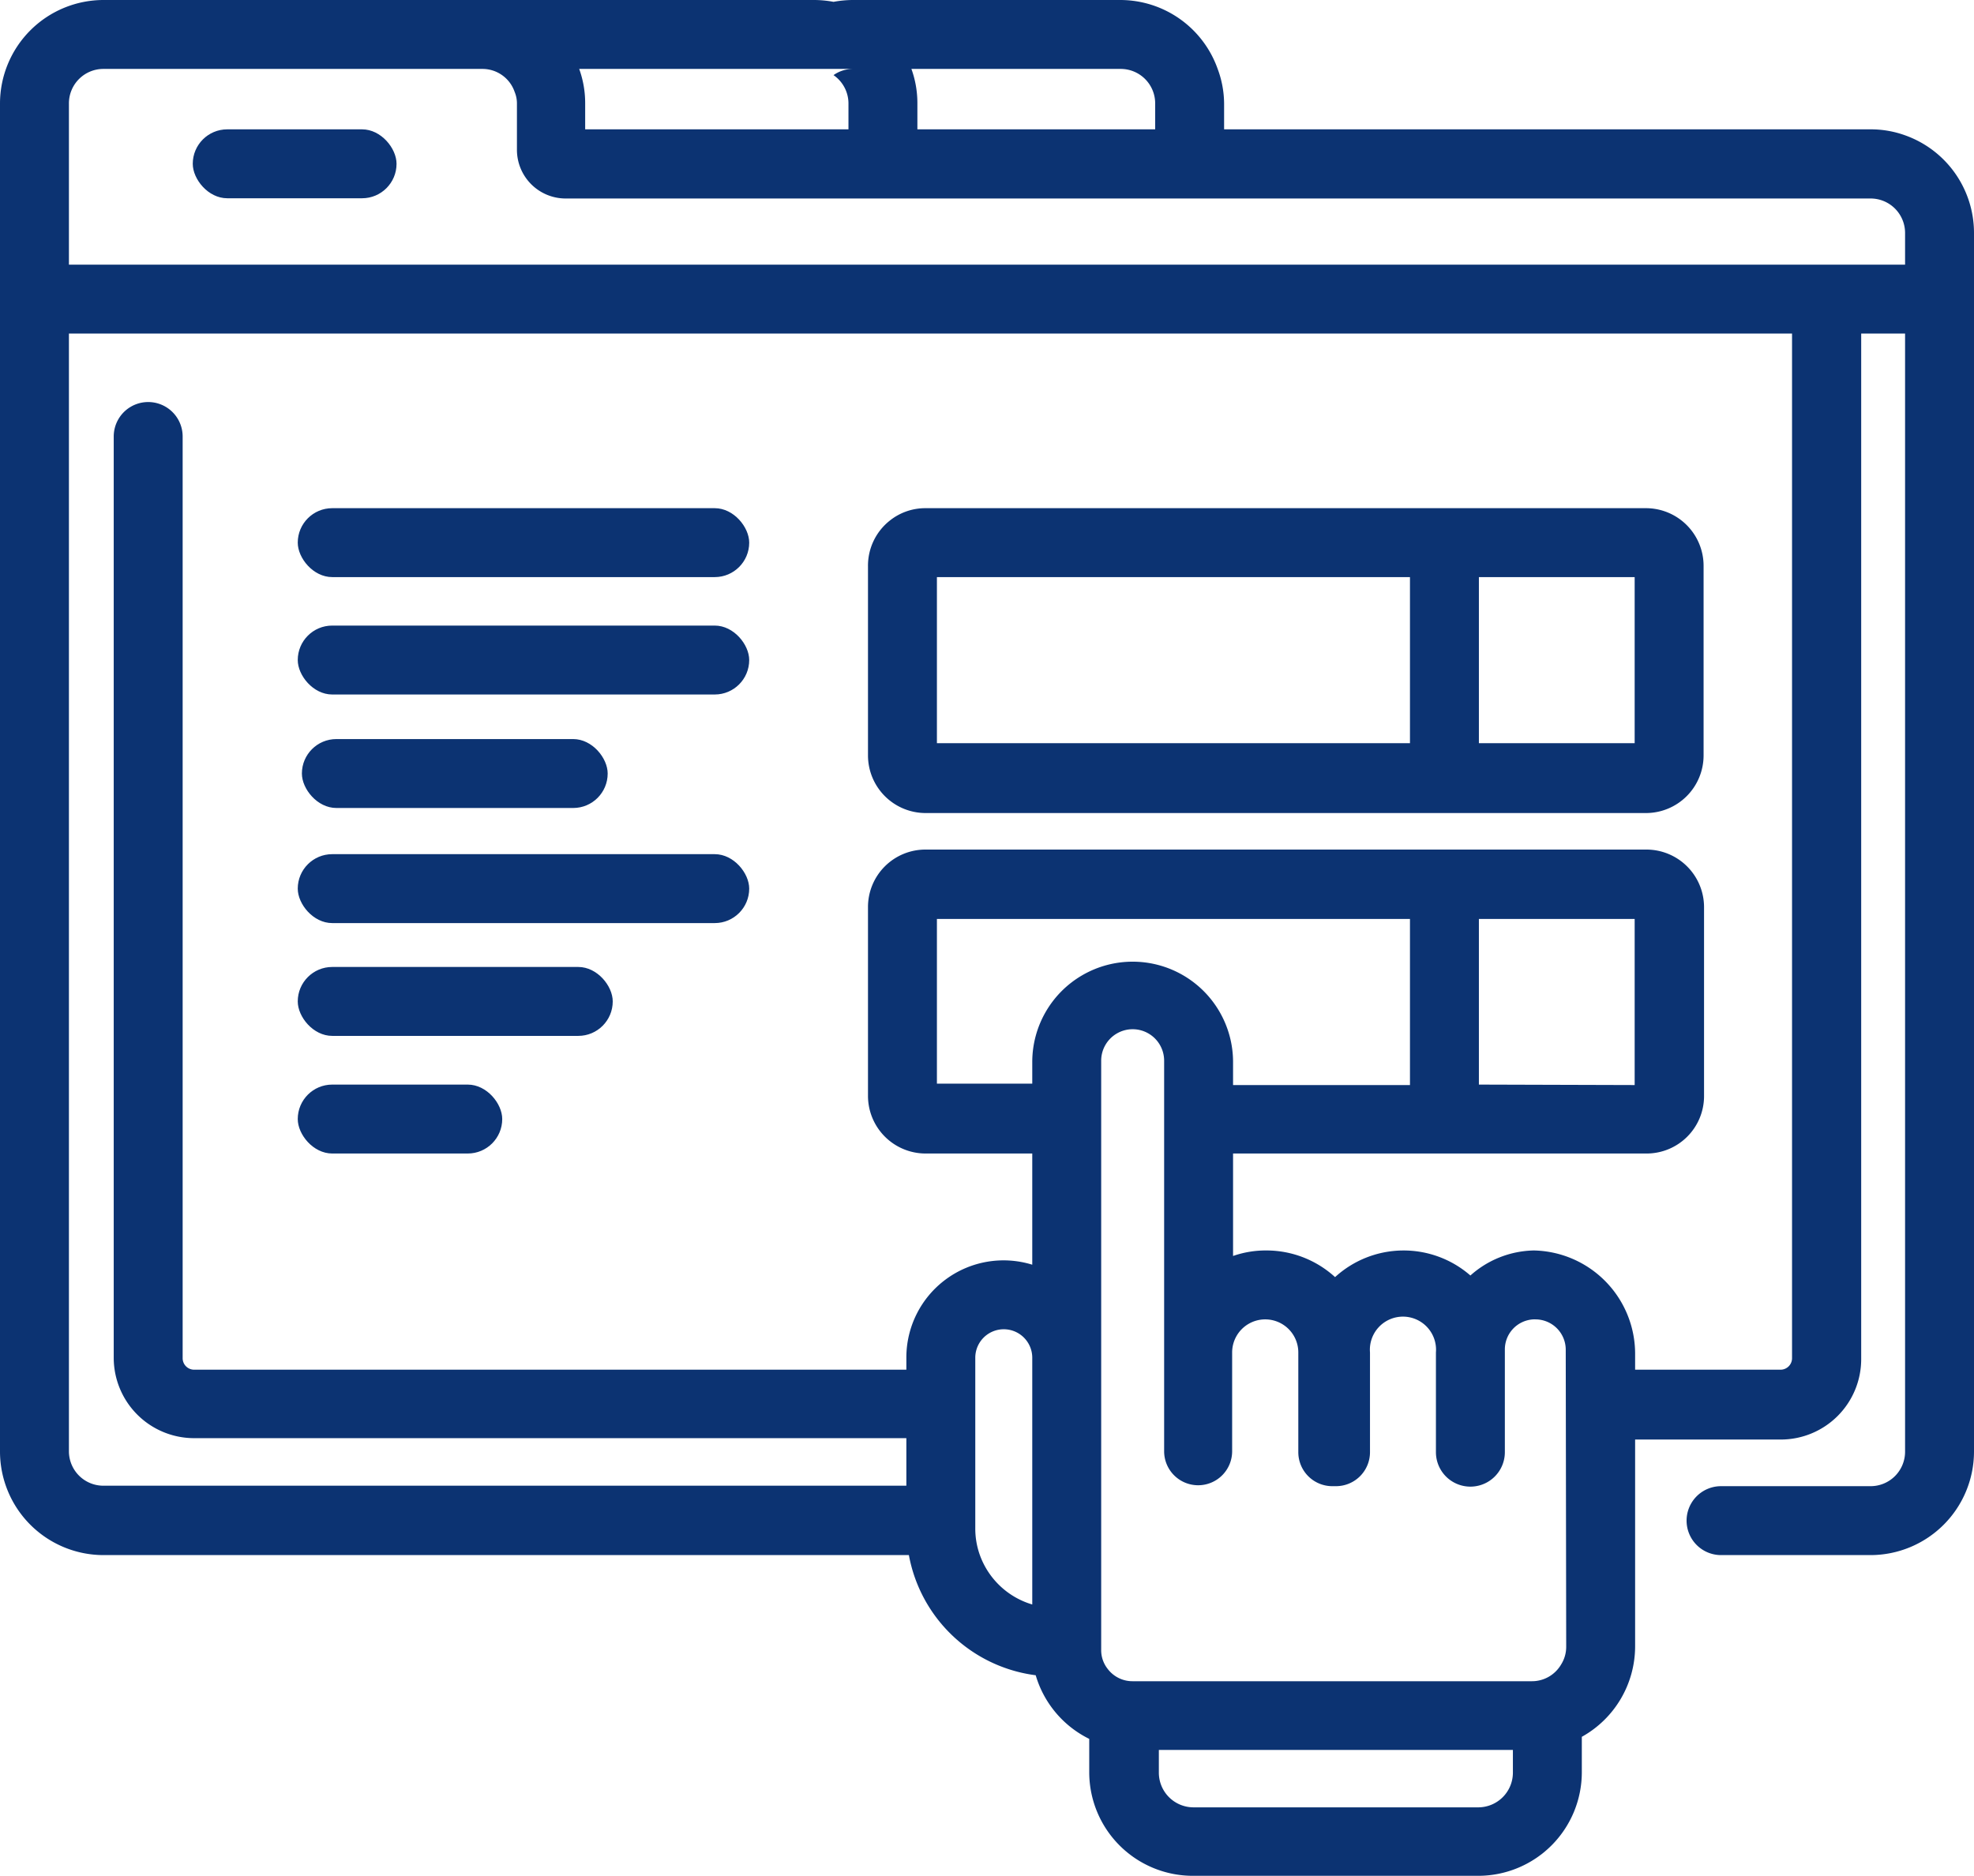
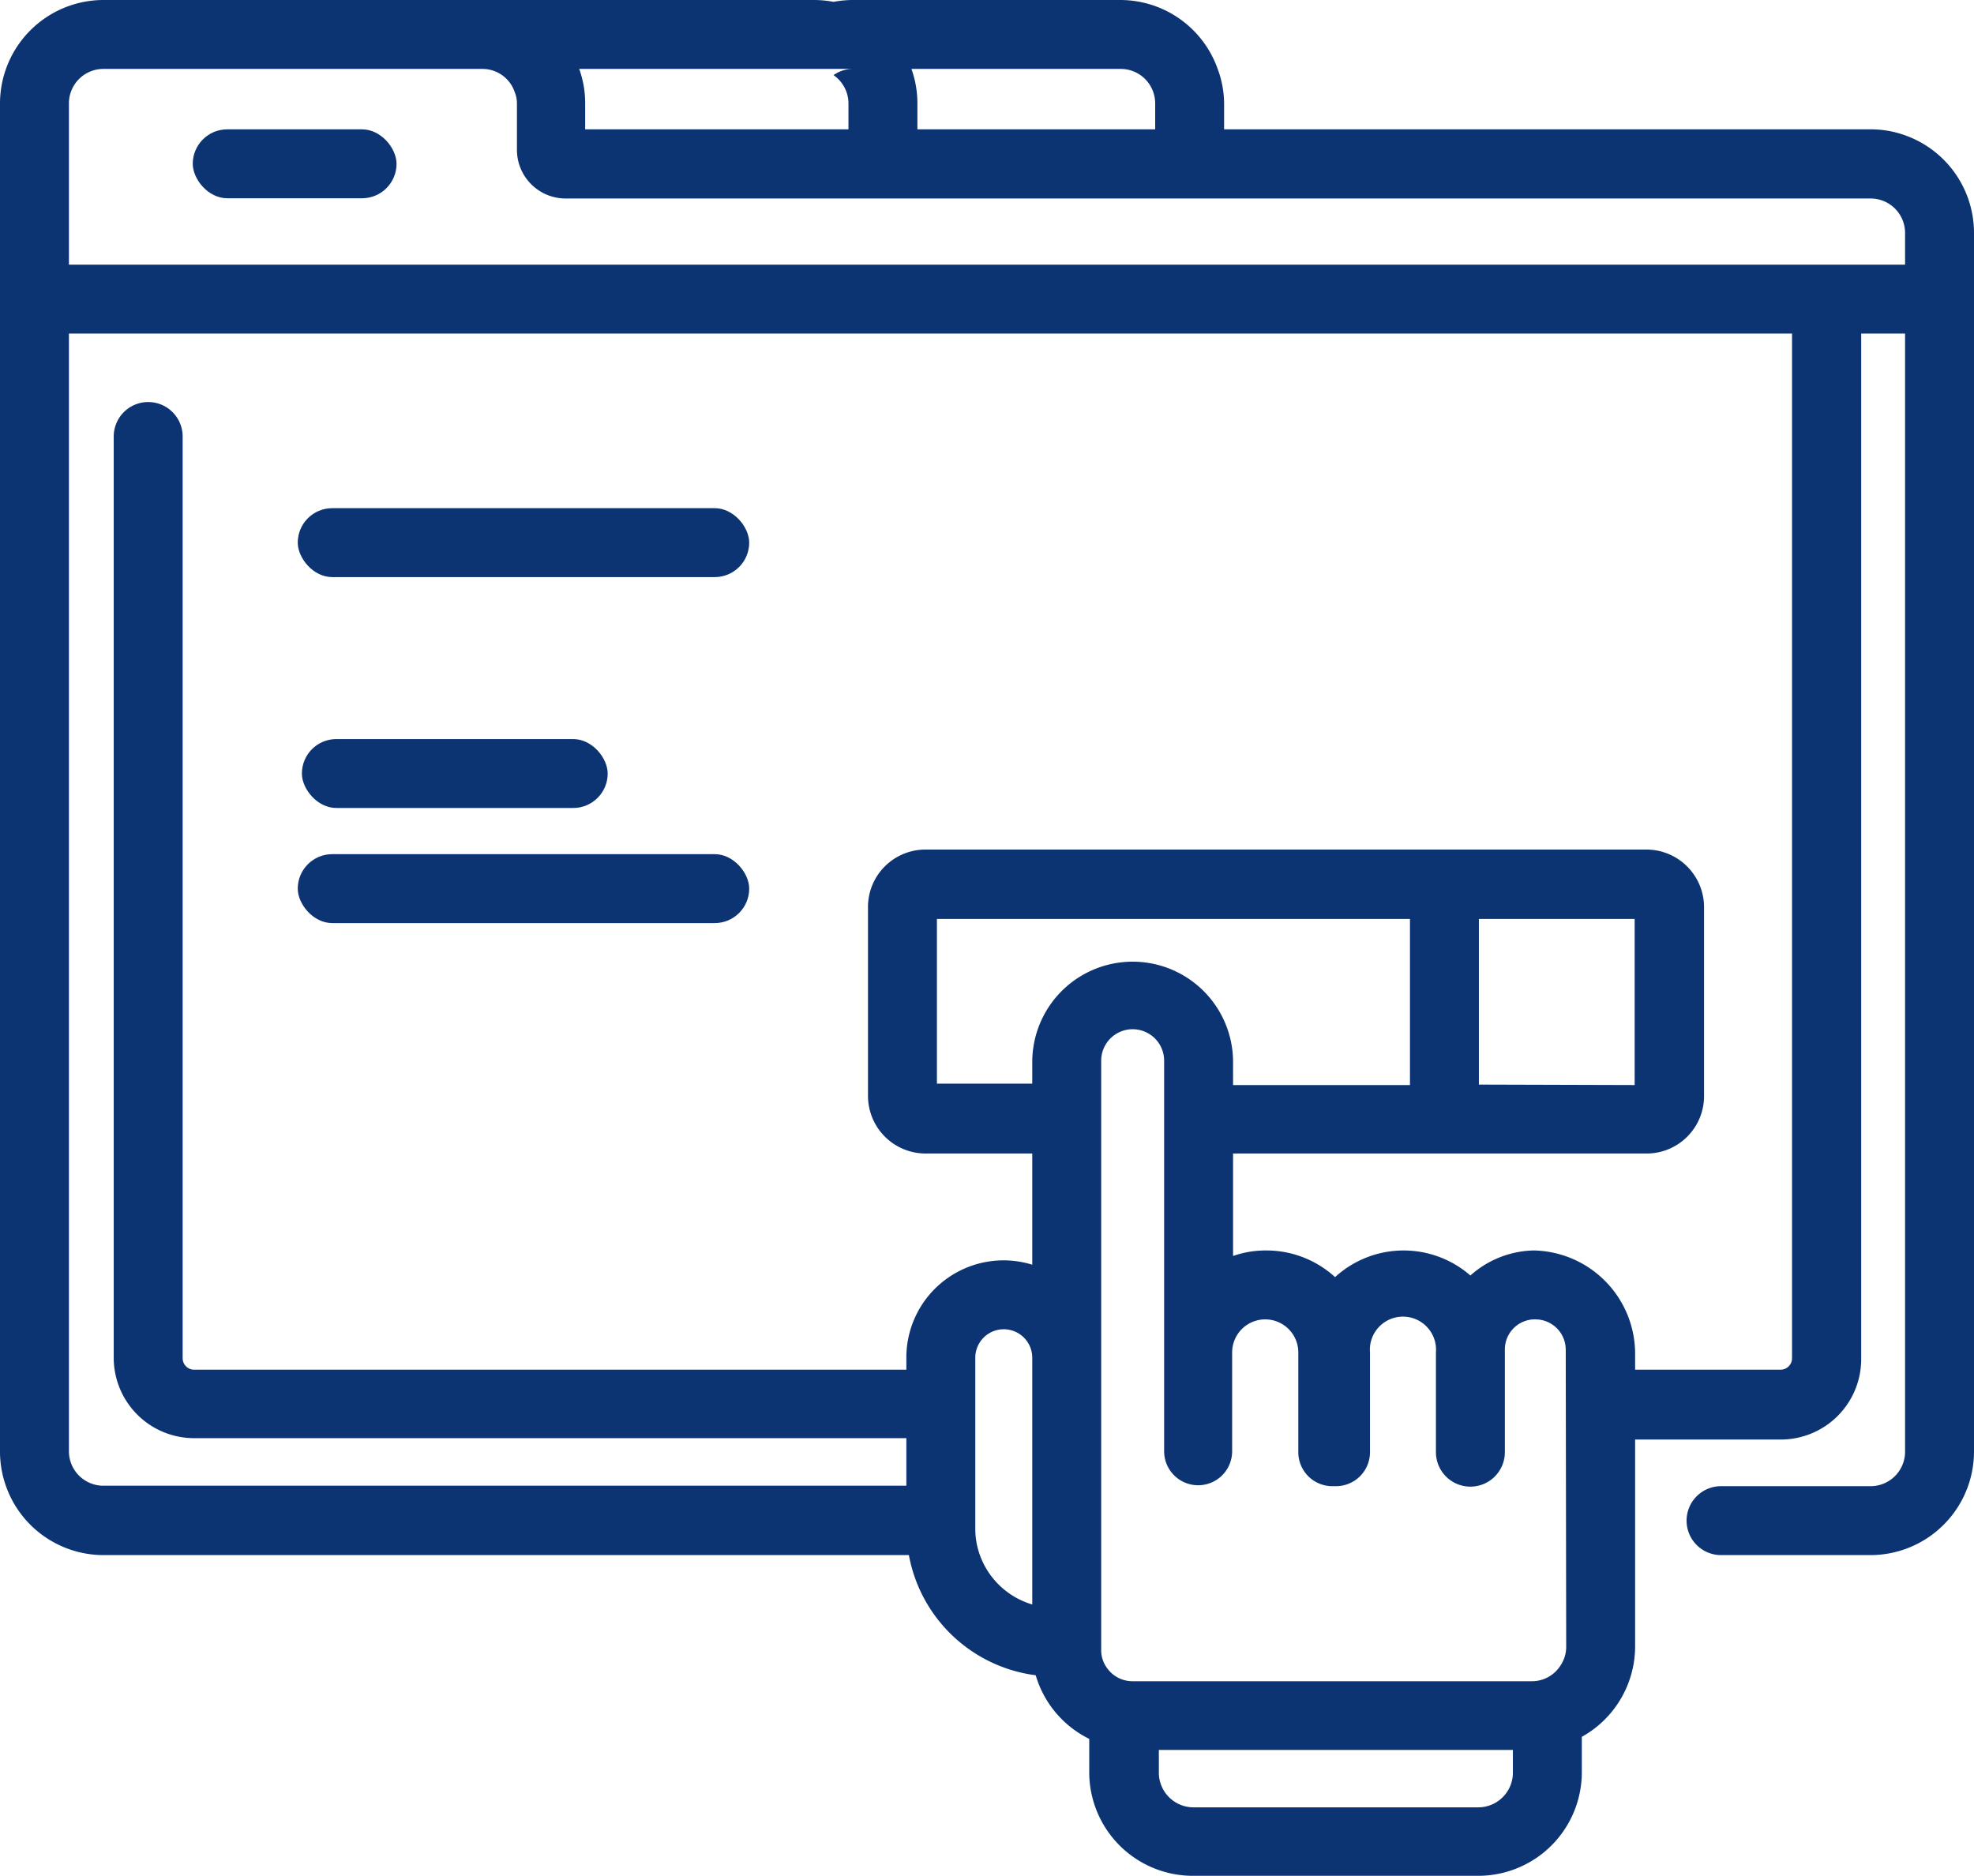
<svg xmlns="http://www.w3.org/2000/svg" viewBox="0 0 85.92 81.65">
  <defs>
    <style>.cls-1{fill:#0c3372;}</style>
  </defs>
  <title>coregistration</title>
  <g id="Calque_2" data-name="Calque 2">
    <g id="Calque_1-2" data-name="Calque 1">
      <path class="cls-1" d="M82.92,5.89a4.38,4.38,0,0,0-1.5-.26H53.28V4.5A4.38,4.38,0,0,0,53,3a4.5,4.5,0,0,0-4.24-3H37.13a4.71,4.71,0,0,0-.85.08A4.71,4.71,0,0,0,35.43,0H4.5A4.51,4.51,0,0,0,0,4.5V63.19a4.51,4.51,0,0,0,4.5,4.5H39.56a6.45,6.45,0,0,0,5.52,5.23h0a4.5,4.5,0,0,0,2.33,2.77v1.46a4.51,4.51,0,0,0,4.5,4.5H64.35a4.51,4.51,0,0,0,4.5-4.5V75.6a4.51,4.51,0,0,0,2.32-3.94v-9h6.34a3.5,3.5,0,0,0,3.5-3.5V14.52h1.91V63.19a1.5,1.5,0,0,1-1.5,1.5H74.91a1.5,1.5,0,0,0,0,3h6.51a4.51,4.51,0,0,0,4.5-4.5V10.13A4.51,4.51,0,0,0,82.92,5.89ZM48.78,3a1.5,1.5,0,0,1,1.5,1.5V5.63H39.93V4.5A4.38,4.38,0,0,0,39.67,3ZM37.13,3a1.46,1.46,0,0,0-.85.27,1.5,1.5,0,0,1,.65,1.23V5.63H25.47V4.5A4.38,4.38,0,0,0,25.21,3Zm7.8,66.84a3.47,3.47,0,0,1-2.28-2.15,3.41,3.41,0,0,1-.2-1.16V59.1a1.24,1.24,0,1,1,2.48,0Zm0-23.67v1H40.78V40H61.37v7.23h-7.7v-1a4.37,4.37,0,0,0-8.74,0Zm20.92,31a1.51,1.51,0,0,1-1.5,1.5H51.94a1.51,1.51,0,0,1-1.5-1.5v-1H65.85Zm2.32-5.49a1.44,1.44,0,0,1-.22.77,1.47,1.47,0,0,1-1.28.73H49.3a1.35,1.35,0,0,1-1.09-.54h0a1.31,1.31,0,0,1-.28-.82V46.17a1.37,1.37,0,1,1,2.74,0v17a1.48,1.48,0,0,0,1.48,1.48h0a1.48,1.48,0,0,0,1.48-1.48V58.87a1.44,1.44,0,1,1,2.88,0V63.2A1.48,1.48,0,0,0,58,64.69h.15a1.48,1.48,0,0,0,1.48-1.48V58.87a1.44,1.44,0,1,1,2.87,0v4.34a1.49,1.49,0,0,0,3,0l0-4.47a1.31,1.31,0,0,1,1.24-1.31h.09a1.32,1.32,0,0,1,1.32,1.32ZM78,59.12a.5.5,0,0,1-.5.5H71.17v-.69a4.5,4.5,0,0,0-4.41-4.5A4.26,4.26,0,0,0,64,55.52a4.42,4.42,0,0,0-5.89.07,4.43,4.43,0,0,0-3-1.16,4.31,4.31,0,0,0-1.44.24V50.21h18a2.5,2.5,0,0,0,2.5-2.5V39.48a2.51,2.51,0,0,0-2.5-2.5H40.28a2.5,2.5,0,0,0-2.5,2.5v8.23a2.51,2.51,0,0,0,2.5,2.5h4.65v4.84a4.23,4.23,0,0,0-5.48,4.05v.52h-31a.5.5,0,0,1-.5-.5V19a1.5,1.5,0,0,0-3,0v40.1a3.5,3.5,0,0,0,3.5,3.5h31v2.07H4.5A1.5,1.5,0,0,1,3,63.19V14.52H78ZM64.37,47.21V40h6.78v7.23ZM82.92,11.52H3v-7A1.5,1.5,0,0,1,4.5,3H21a1.48,1.48,0,0,1,1.4,1,1.3,1.3,0,0,1,.1.52v2a2.12,2.12,0,0,0,2.12,2.12H81.42a1.5,1.5,0,0,1,1.5,1.5Z" />
-       <path class="cls-1" d="M71.65,22.12H40.28a2.47,2.47,0,0,0-1.55.54,2.5,2.5,0,0,0-.95,2v8.23a2.51,2.51,0,0,0,2.5,2.5H71.65a2.51,2.51,0,0,0,2.5-2.5V24.62A2.51,2.51,0,0,0,71.65,22.12ZM61.37,32.35H40.78V25.12H61.37Zm9.78,0H64.37V25.12h6.78Z" />
      <rect class="cls-1" x="8.39" y="5.63" width="8.87" height="3" rx="1.5" />
      <rect class="cls-1" x="12.96" y="22.12" width="19.65" height="3" rx="1.5" />
-       <rect class="cls-1" x="12.96" y="27.23" width="19.65" height="3" rx="1.5" />
      <rect class="cls-1" x="13.14" y="32.17" width="13.31" height="3" rx="1.5" />
      <rect class="cls-1" x="12.96" y="37.18" width="19.65" height="3" rx="1.5" />
-       <rect class="cls-1" x="12.96" y="42.09" width="13.71" height="3" rx="1.5" />
-       <rect class="cls-1" x="12.96" y="47.21" width="8.9" height="3" rx="1.5" />
    </g>
  </g>
</svg>